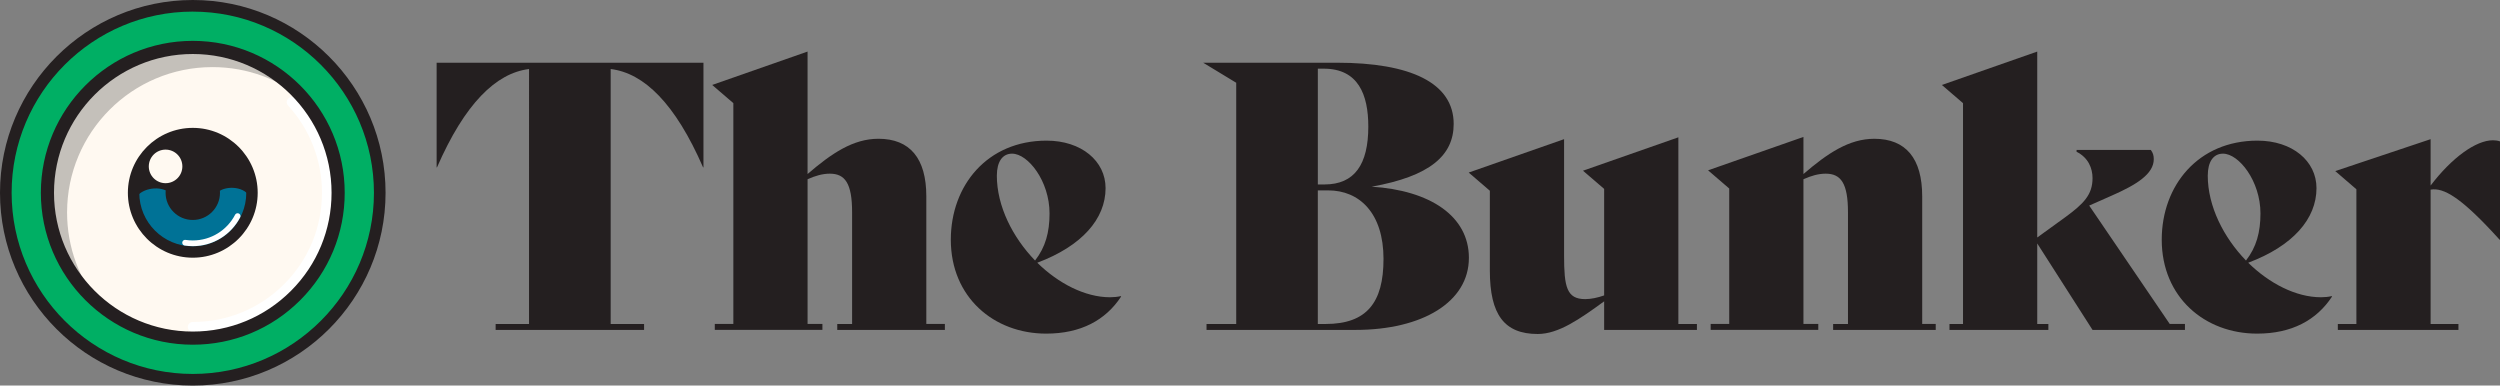
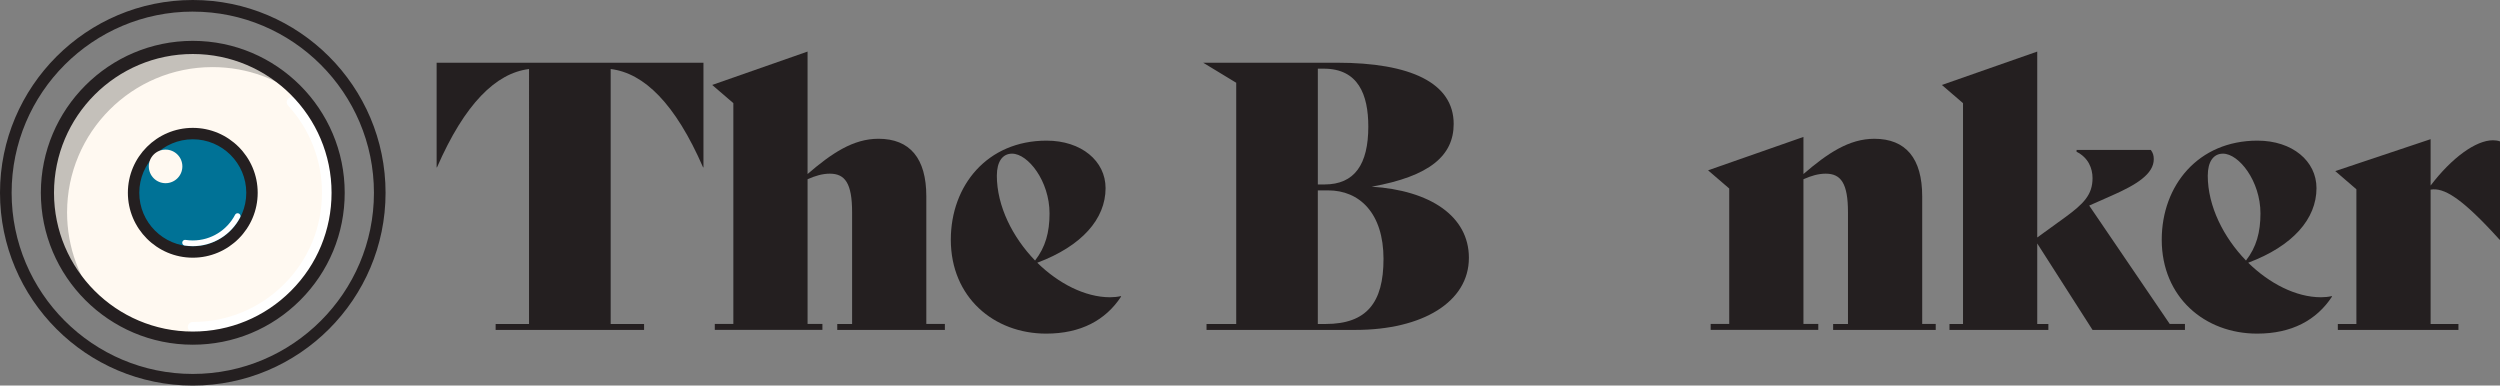
<svg xmlns="http://www.w3.org/2000/svg" id="Layer_1" data-name="Layer 1" viewBox="0 0 1428.17 220.26">
  <rect x="0" y="0" width="1428.17" height="220.26" fill="#808080" stroke="none" />
  <defs>
    <style>
      .cls-1 {
        fill: #00af64;
      }

      .cls-2 {
        fill: #007296;
      }

      .cls-3 {
        fill: #fff;
      }

      .cls-4 {
        fill: #fff9f1;
      }

      .cls-5 {
        fill: #241f20;
      }

      .cls-6 {
        fill: #141414;
      }

      .cls-7 {
        stroke: #141414;
      }

      .cls-7, .cls-8 {
        fill: none;
        stroke-linecap: round;
        stroke-miterlimit: 10;
        stroke-width: 3.26px;
      }

      .cls-9 {
        opacity: .25;
      }

      .cls-8 {
        stroke: #fff;
      }
    </style>
  </defs>
  <g>
    <path class="cls-5" d="m401.86,95.61h-.21c-15.9-36.47-33.71-53.85-52.79-56.18v145.65s19.08,0,19.08,0v3.39s-84.8,0-84.8,0v-3.39s19.08,0,19.08,0V39.43c-18.87,2.33-36.68,19.72-52.58,56.18h-.21v-59.78s152.43,0,152.43,0v59.78Z" />
    <path class="cls-5" d="m539.78,185.08v3.39s-61.48,0-61.48,0v-3.39h8.48s0-63.82,0-63.82c0-16.54-4.03-22.05-12.72-22.05-4.24,0-8.48,1.27-12.72,3.18v82.68s8.48,0,8.48,0v3.39s-61.48,0-61.48,0v-3.39h10.6s0-126.15,0-126.15l-12.09-10.39,54.49-19.08v69.96c13.78-11.87,26.08-20.14,40.49-20.14,18.02,0,27.35,11.24,27.35,32.86v72.93s10.6,0,10.6,0Z" />
    <path class="cls-5" d="m640.48,169.39c-8.9,13.57-23.11,21.2-42.83,21.2-29.89,0-54.48-20.78-54.48-53.64,0-30.95,20.77-56.61,54.7-56.61,19.93,0,33.71,11.66,33.71,27.14,0,17.6-13.57,33.07-39.01,42.61,12.08,11.87,27.35,19.72,41.55,19.72,2.12,0,4.24-.21,6.15-.64l.21.21Zm-71.02-69.11c0,17.6,9.12,35.4,21.84,48.55,5.94-7.63,8.27-16.11,8.27-26.92,0-18.45-12.3-34.13-21.41-34.13-5.51,0-8.69,4.67-8.69,12.51Z" />
    <path class="cls-5" d="m839.13,147.34c0,25.02-26.29,41.13-64.87,41.13h-85.01s0-3.39,0-3.39h16.96s0-137.8,0-137.8l-18.87-11.45h76.53c41.77,0,66.57,11.45,66.57,34.98,0,18.02-13.57,29.89-46.85,35.83,33.28,2.12,55.55,16.75,55.55,40.7Zm-86.29-108.12v66.15s3.82,0,3.82,0c17.17,0,25.01-11.45,25.01-33.07,0-18.23-5.72-33.07-25.44-33.07h-3.39Zm37.52,108.76c0-26.29-13.78-39.22-31.59-39.22h-5.94s0,76.32,0,76.32h4.45c23.54,0,33.07-12.3,33.07-37.1Z" />
-     <path class="cls-5" d="m969.4,185.08v3.39s-53,0-53,0v-16.33c-13.99,10.18-26.08,18.66-37.95,18.66-19.08,0-27.35-11.03-27.35-36.25v-45.58s-12.08-10.39-12.08-10.39l54.49-19.08v66.57c0,17.81,1.48,24.81,12.08,24.81,3.39,0,7.21-.85,10.81-2.12v-60.85s-12.09-10.39-12.09-10.39l54.49-19.08v106.64s10.6,0,10.6,0Z" />
    <path class="cls-5" d="m1105.82,185.08v3.39s-58.61,0-58.61,0v-3.39h8.48s0-63.82,0-63.82c0-16.54-4.03-22.05-12.72-22.05-4.24,0-8.48,1.27-12.72,3.18v82.68s8.48,0,8.48,0v3.39s-61.48,0-61.48,0v-3.39h10.6s0-77.38,0-77.38l-12.08-10.39,54.48-19.08v21.2c13.78-11.87,26.08-20.14,40.49-20.14,18.02,0,27.35,11.24,27.35,32.86v72.93s7.73,0,7.73,0Z" />
    <path class="cls-5" d="m1248.19,185.08v3.39s-52.79,0-52.79,0l-31.59-49.4v46.01s6.36,0,6.36,0v3.39s-56.49,0-56.49,0v-3.39h7.73s0-126.15,0-126.15l-12.08-10.39,54.48-19.08v106.21s16.11-11.66,16.11-11.66c10.39-7.63,15.48-12.72,15.48-22.26,0-5.51-2.33-11.66-9.12-15.05v-1.06h42.4c1.27,1.7,1.7,3.18,1.7,5.3,0,8.48-9.96,14.63-23.96,20.78l-12.93,5.72,46.01,67.63h8.69Z" />
    <path class="cls-5" d="m1332.24,169.39c-8.9,13.57-23.11,21.2-42.82,21.2-29.89,0-54.49-20.78-54.49-53.64,0-30.95,20.78-56.61,54.7-56.61,19.93,0,33.71,11.66,33.71,27.14,0,17.6-13.57,33.07-39.01,42.61,12.08,11.87,27.35,19.72,41.55,19.72,2.12,0,4.24-.21,6.15-.64l.21.21Zm-71.02-69.11c0,17.6,9.11,35.4,21.84,48.55,5.94-7.63,8.27-16.11,8.27-26.92,0-18.45-12.3-34.13-21.41-34.13-5.51,0-8.69,4.67-8.69,12.51Z" />
    <path class="cls-5" d="m1428.17,80.77v56.18h-.21c-22.05-24.38-32.01-29.89-39.43-28.62v76.75s15.9,0,15.9,0v3.39s-68.9,0-68.9,0v-3.39h10.6s0-76.96,0-76.96l-12.08-10.39,54.48-18.23v26.5c12.09-15.9,25.86-25.87,35.62-25.87,1.48,0,2.76.21,4.03.64Z" />
  </g>
  <g>
-     <circle class="cls-1" cx="110.13" cy="110.13" r="106.81" transform="translate(-45.62 110.13) rotate(-45)" />
    <path class="cls-7" d="m38.25,111.78c0-8.47,1.44-16.61,4.08-24.18" />
    <g>
      <circle class="cls-4" cx="110.13" cy="110.13" r="83.04" transform="translate(-45.62 110.13) rotate(-45)" />
      <path class="cls-3" d="m110.13,189.64s0,0,0,0c-1.58,0-2.85-1.28-2.85-2.85s1.28-2.85,2.85-2.85h0c19.71,0,38.25-7.68,52.19-21.62s21.62-32.47,21.62-52.19c0-18.52-6.89-36.23-19.4-49.87-1.06-1.16-.99-2.96.17-4.03,1.16-1.06,2.97-.99,4.03.17,13.48,14.69,20.9,33.77,20.9,53.73,0,21.24-8.27,41.2-23.29,56.22s-34.98,23.29-56.22,23.29Z" />
      <g class="cls-9">
        <path class="cls-6" d="m121.36,38.33c20.07,0,38.48,7.12,52.83,18.97-15.23-18.45-38.27-30.2-64.06-30.2-45.86,0-83.04,37.18-83.04,83.04,0,25.79,11.76,48.83,30.2,64.06-11.85-14.36-18.97-32.76-18.97-52.83,0-45.86,37.18-83.04,83.04-83.04Z" />
      </g>
      <path class="cls-5" d="m110.13,196.92s0,0,0,0c-47.86,0-86.79-38.93-86.79-86.79S62.27,23.34,110.13,23.34s86.79,38.93,86.79,86.79c0,23.18-9.03,44.98-25.42,61.37s-38.19,25.42-61.37,25.42Zm0-166.07c-43.71,0-79.28,35.56-79.28,79.28s35.56,79.28,79.28,79.28c21.18,0,41.09-8.25,56.06-23.22,14.97-14.97,23.22-34.88,23.22-56.06,0-43.71-35.56-79.28-79.28-79.28Z" />
    </g>
    <g>
      <g>
        <circle class="cls-2" cx="110.13" cy="110.13" r="33.82" transform="translate(-45.62 110.13) rotate(-45)" />
-         <path class="cls-5" d="m110.13,147.21c-20.45,0-37.08-16.63-37.08-37.08s16.63-37.08,37.08-37.08,37.08,16.63,37.08,37.08-16.63,37.08-37.08,37.08Zm0-67.64c-16.85,0-30.56,13.71-30.56,30.56s13.71,30.56,30.56,30.56,30.56-13.71,30.56-30.56-13.71-30.56-30.56-30.56Z" />
+         <path class="cls-5" d="m110.13,147.21c-20.45,0-37.08-16.63-37.08-37.08s16.63-37.08,37.08-37.08,37.08,16.63,37.08,37.08-16.63,37.08-37.08,37.08Zm0-67.64c-16.85,0-30.56,13.71-30.56,30.56s13.71,30.56,30.56,30.56,30.56-13.71,30.56-30.56-13.71-30.56-30.56-30.56" />
      </g>
      <path class="cls-8" d="m135.74,123.45c-4.81,9.23-14.47,15.54-25.61,15.54-1.49,0-2.95-.11-4.38-.33" />
-       <path class="cls-5" d="m110.13,76.31c-18.68,0-33.82,15.14-33.82,33.82,0,1.6.12,3.18.34,4.72,2.28-6.47,11.77-8.81,18.01-6.11-.04.46-.07.92-.07,1.38,0,8.58,6.96,15.54,15.54,15.54s15.54-6.96,15.54-15.54c0-.39-.03-.77-.06-1.16,5.46-3.24,16.38-2.01,18,5.88.22-1.54.34-3.12.34-4.72,0-18.68-15.14-33.82-33.82-33.82Z" />
      <circle class="cls-4" cx="94.59" cy="95.06" r="9.59" />
    </g>
    <path class="cls-5" d="m110.13,220.26C49.4,220.26,0,170.86,0,110.13S49.4,0,110.13,0s110.13,49.4,110.13,110.13-49.4,110.13-110.13,110.13Zm0-213.63C53.06,6.64,6.64,53.06,6.64,110.13s46.43,103.49,103.49,103.49,103.49-46.43,103.49-103.49S167.2,6.64,110.13,6.64Z" />
  </g>
</svg>